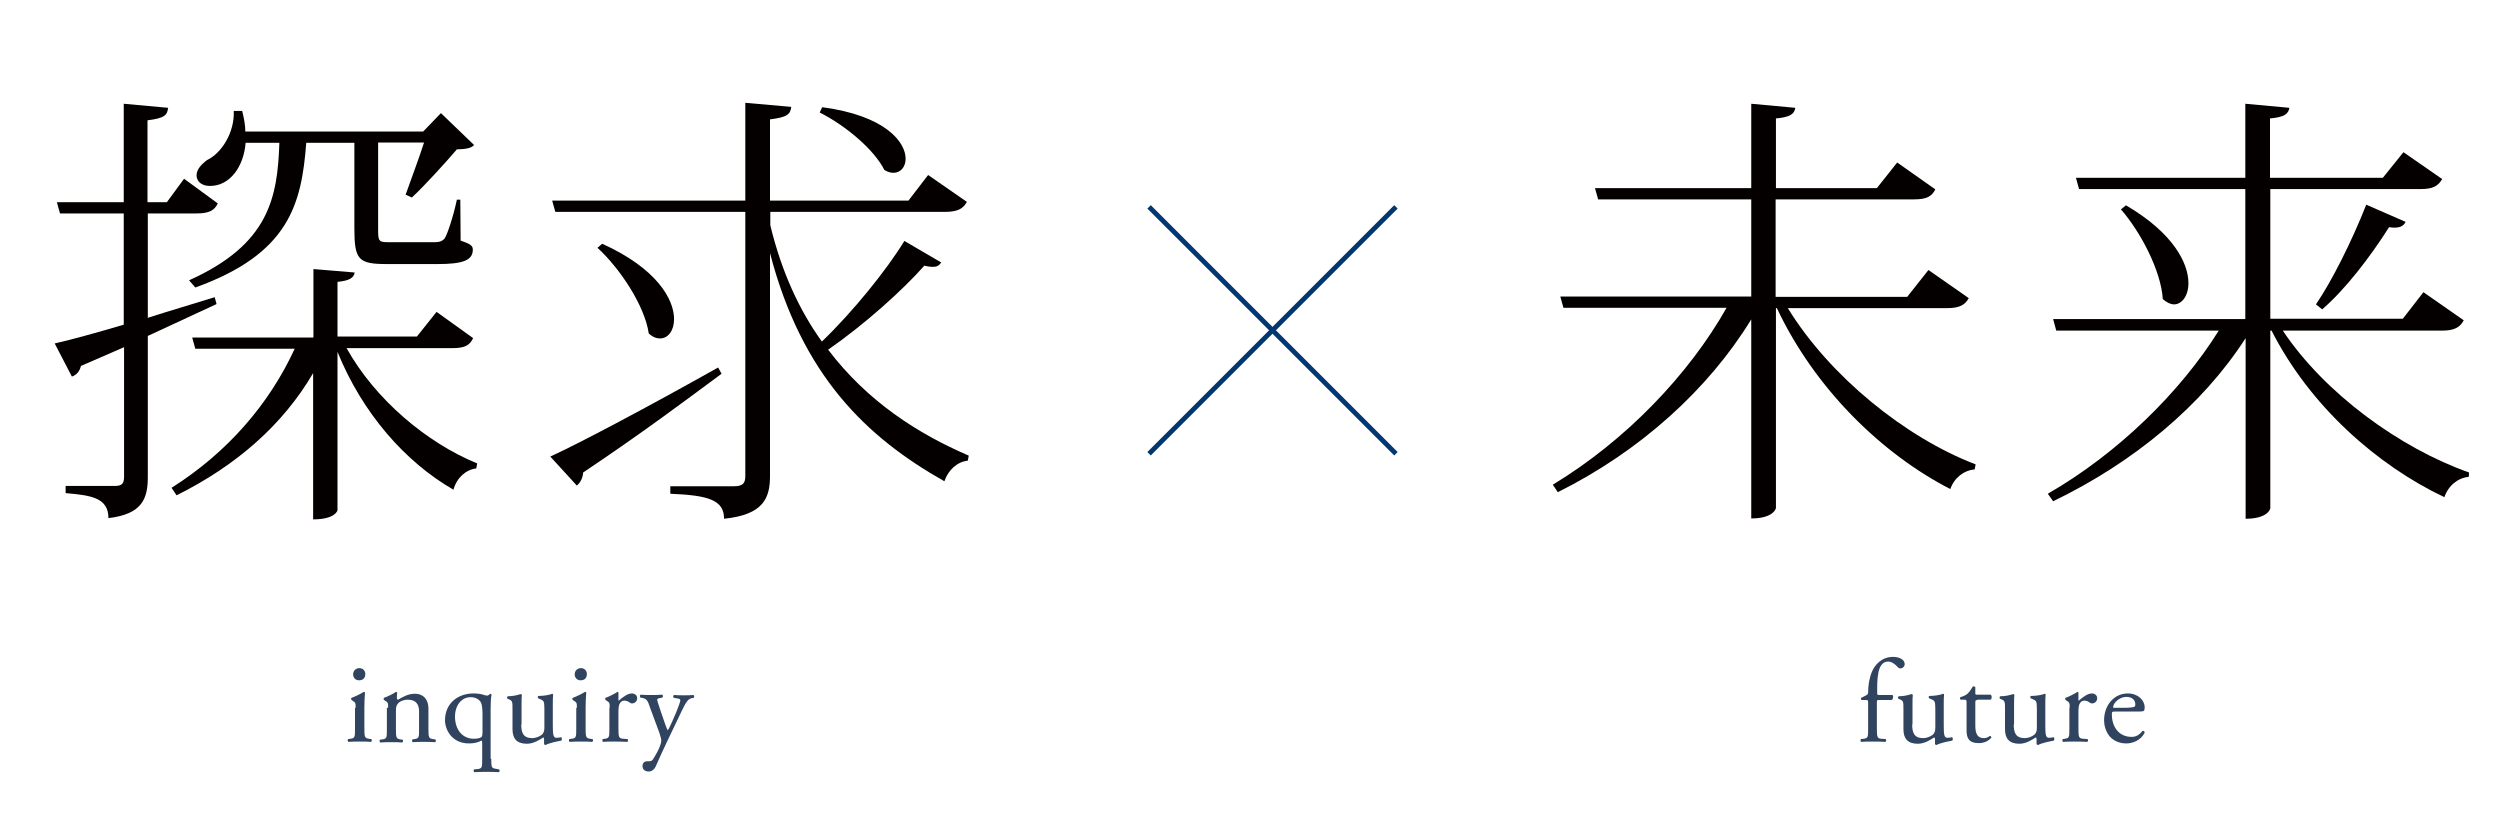
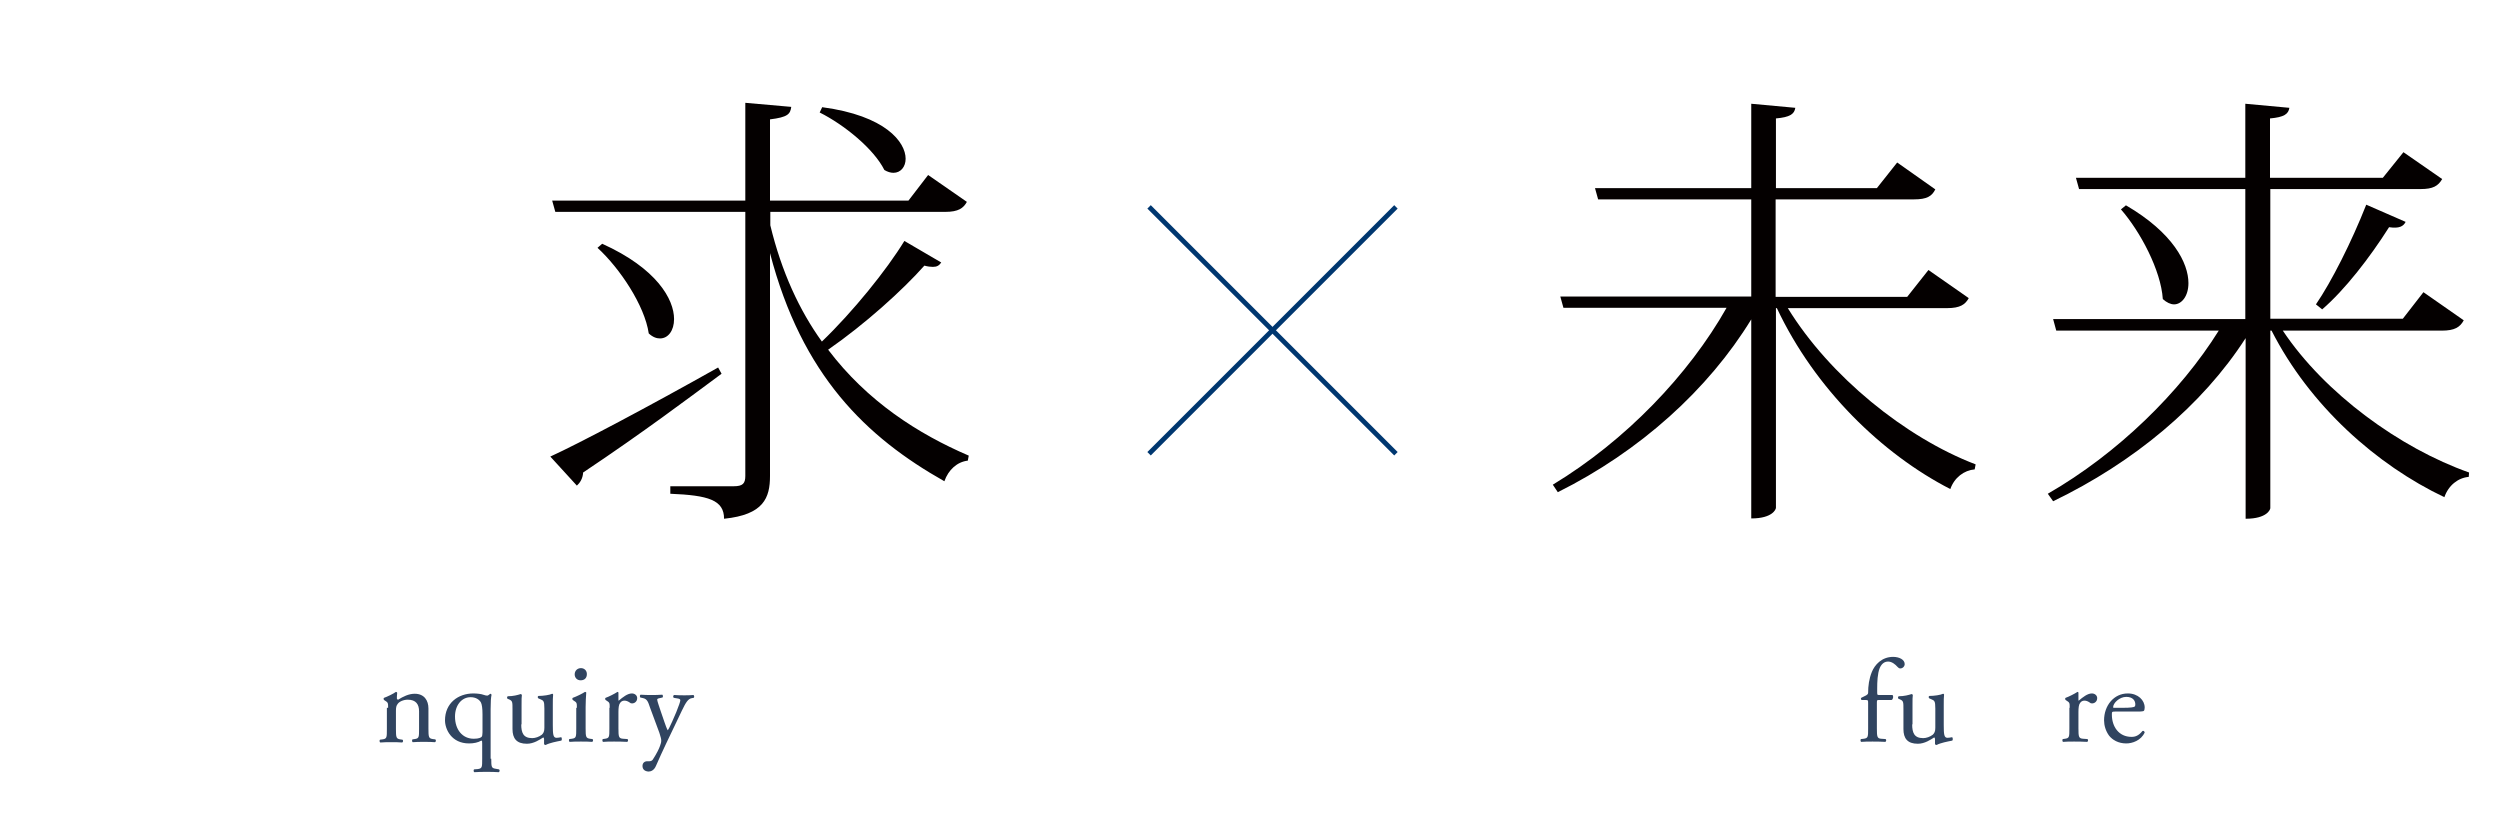
<svg xmlns="http://www.w3.org/2000/svg" version="1.1" id="レイヤー_1" x="0px" y="0px" viewBox="0 0 800 265.4" style="enable-background:new 0 0 800 265.4;" xml:space="preserve">
  <style type="text/css">
	.st0{fill:#040000;}
	.st1{fill:none;stroke:#003770;stroke-width:1.55;stroke-miterlimit:10;}
	.st2{fill:#304460;}
</style>
  <g>
    <g>
      <g>
-         <path class="st0" d="M47.3,101.7c6.8-2.2,14.1-4.3,21.4-6.6l0.6,2.2l-22,10.2v45.1c0,6.9-1.7,11.9-12.6,13.2     c0-6.6-5.7-7.3-13.7-8v-2.3h15.7c2.3,0,3-0.7,3-3v-41.4l-13.8,6c-0.4,1.7-1.4,2.9-2.9,3.4l-5.5-10.6c4.6-1,12.6-3.2,22.1-6V68.3     H19.2l-1-3.6h21.4V33.2l14.2,1.3c-0.3,2.3-1,3.3-6.6,4v26.2h6.2l5.5-7.5l10.8,7.9c-1.1,2.2-2.7,3.2-6.8,3.2H47.3V101.7z      M151.4,108.2c-1.1,2.3-2.6,3.2-6.6,3.2h-33.9c9.2,16.5,25.7,30.3,41.8,36.9l-0.3,1.6c-3.3,0.4-6.2,2.9-7.3,6.8     c-15.5-8.9-29.2-24.6-37.1-44.1v50.6c0,0.4-1,3-7.8,3v-46.8c-9.6,16.4-24.4,29.5-43.7,39.1l-1.6-2.4c18-11.4,31.3-26.9,39.4-44.5     H62.5l-1-3.6h38.8V86.1l13.2,1.1c-0.3,1.7-1.6,2.6-5.5,3v17.5h25.4l6.3-7.9L151.4,108.2z M60.5,89.7c25.6-11.5,28.3-26.4,28.9-44     H78.6c-0.6,7.6-5,13.8-11.4,13.8c-3,0-4.3-1.7-4.3-3.4c0-1.9,1.6-3.6,3.4-4.9c4.6-2.2,8.8-8.8,8.5-15.7h2.7c0.6,2.4,1,4.6,1,6.6     h56.9l5.7-5.9l10.6,10.2c-1,1.1-2.7,1.3-5.5,1.4c-3.6,4.2-10.3,11.6-14.4,15.4l-2-0.9c1.4-4,4.2-11.4,5.9-16.7H121V73     c0,4,0,4.5,3.2,4.5h14.7c1,0,2.3,0,3.3-1.1c0.9-1.1,2.9-7.3,4-12.5h1.1l0.1,13.1c3.3,1.1,3.9,1.7,3.9,2.9c0,3.4-3.2,4.6-11.2,4.6     h-16.2c-9.2,0-10.5-1.3-10.5-11.4V45.7H98C96.5,65.4,92.5,81.2,62.5,92L60.5,89.7z" />
        <path class="st0" d="M176.1,146.1c9.2-4.2,31.3-15.9,53.7-28.5l1.1,2c-10.3,7.6-24.7,18.5-44.3,31.6c-0.1,1.9-1,3.3-2,4.2     L176.1,146.1z M246.5,72.1c3.6,14.9,9.3,27.2,16.5,37.2c9.9-9.5,20.8-23,26.4-32.2l11.8,6.9c-0.7,1-1.4,1.4-2.7,1.4     c-0.7,0-1.6-0.1-2.7-0.4c-6.9,7.8-19.1,18.8-30.8,26.9c12.5,16.5,28.7,26.9,45,33.9l-0.3,1.6c-3.4,0.4-6.2,2.9-7.5,6.6     c-25-14.1-45.6-33.9-55.8-73v71.3c0,7-2,12.4-14.7,13.7c0-6-5-7.5-17.2-8v-2.4h20.3c2.9,0,3.7-0.9,3.7-3.3V67.8h-60.8l-1-3.6     h61.8V32.9l14.7,1.3c-0.3,2.3-1.1,3.3-6.8,4v26h44.3l6.3-8.2l12.4,8.6c-1.1,2-2.7,3.2-6.9,3.2h-56V72.1z M192.7,78     c17.5,7.9,23,17.8,23,24.1c0,3.7-1.9,6.2-4.5,6.2c-1.1,0-2.3-0.4-3.6-1.6c-1.3-8.9-9.2-20.8-16.4-27.4L192.7,78z M263.1,34.3     c20.3,2.7,26.7,11.2,26.7,16.5c0,2.6-1.6,4.5-3.9,4.5c-0.9,0-1.9-0.3-2.9-0.9c-3.4-6.8-12.9-14.5-20.7-18.4L263.1,34.3z" />
      </g>
      <g>
        <path class="st0" d="M630,95.4c-1.1,2-2.7,3.2-6.9,3.2h-51c13.4,21.8,37.6,41.4,60.1,50l-0.3,1.6c-3.4,0.3-6.5,2.6-7.8,6.3     c-21.8-11.2-43.3-32-55.5-57.9h-0.3v63.9c0,0.4-1,3.4-7.9,3.4v-63.7c-13.7,22.4-35.6,42.2-61.9,55.3l-1.6-2.4     c23.3-14.1,43.5-35.2,55.6-56.6h-52.2l-1-3.6h61.1V63.8h-49l-1-3.6h50v-27l14.1,1.3c-0.3,2-1.7,3-6.2,3.4v22.3h32.3l6.5-8.2     l12.2,8.6c-1.1,2.2-2.7,3.2-6.8,3.2h-44.3V95h42.1l6.8-8.6L630,95.4z" />
        <path class="st0" d="M788.4,102.5c-1.2,2.2-2.9,3.3-7,3.3h-50.9c13.4,20.1,37.5,37.6,59.6,45.4l-0.1,1.4     c-3.4,0.3-6.5,2.7-7.8,6.5c-21.7-10.3-43.1-29.3-55.3-53.3h-0.4v56.8c0,0.4-1,3.4-7.9,3.4v-57.8c-13.9,21.6-35.9,39.8-61.6,52.2     l-1.7-2.4c22.4-12.9,42.4-32.5,54.7-52.2H658l-1-3.7h61.5V60.5h-53.2l-1-3.6h54.2V33.2l14.1,1.3c-0.3,2-1.7,3-6.2,3.4v19h36.1     l6.6-8.2l12.4,8.6c-1.3,2.2-2.9,3.2-6.9,3.2h-48.1V102h42.4l6.6-8.5L788.4,102.5z M680.3,65.7c15.1,8.8,20,18.5,20,24.9     c0,4.2-2.2,6.8-4.6,6.8c-1.1,0-2.4-0.6-3.6-1.7c-0.6-9.2-7.2-21.6-13.4-28.7L680.3,65.7z M769.8,71c-0.7,1.4-2,2.2-5.3,1.7     c-6.2,9.8-14.2,20.1-21.4,26.3l-2-1.6c5-7.3,11.4-20,16.1-31.9L769.8,71z" />
      </g>
      <g>
        <line class="st1" x1="446.7" y1="66.2" x2="367.7" y2="145.2" />
        <line class="st1" x1="446.7" y1="145.2" x2="367.7" y2="66.2" />
      </g>
    </g>
    <g>
      <g>
-         <path class="st2" d="M113.8,226.5c0-1.5,0-1.7-1-2.3l-0.3-0.2c-0.2-0.2-0.2-0.6,0-0.7c0.9-0.3,3-1.3,3.9-1.9     c0.2,0,0.3,0.1,0.4,0.2c-0.1,1.3-0.2,3.1-0.2,4.7v6.8c0,2.7,0.1,3.1,1.4,3.3l0.8,0.1c0.3,0.2,0.2,0.8-0.1,0.9     c-1.1-0.1-2.2-0.1-3.6-0.1c-1.4,0-2.5,0-3.6,0.1c-0.3-0.1-0.3-0.8-0.1-0.9l0.8-0.1c1.4-0.2,1.4-0.6,1.4-3.3V226.5z M116.9,215.7     c0,1.4-0.9,2-2,2c-1.2,0-1.9-0.9-1.9-1.9c0-1.2,0.9-2,2-2S116.9,214.6,116.9,215.7z" />
        <path class="st2" d="M124.2,226.5c0-1.5,0-1.7-1-2.3l-0.3-0.2c-0.2-0.2-0.2-0.6,0-0.7c0.9-0.3,3-1.3,3.8-1.9     c0.2,0,0.3,0.1,0.4,0.3c-0.1,0.9-0.1,1.4-0.1,1.8c0,0.2,0.2,0.4,0.4,0.4c1.6-1,3.4-1.9,5.3-1.9c3.1,0,4.4,2.2,4.4,4.7v6.5     c0,2.7,0.1,3.1,1.4,3.3l0.8,0.1c0.3,0.2,0.2,0.8-0.1,0.9c-1.1-0.1-2.2-0.1-3.6-0.1c-1.4,0-2.5,0-3.5,0.1     c-0.3-0.1-0.3-0.8-0.1-0.9l0.7-0.1c1.4-0.2,1.4-0.6,1.4-3.3v-5.6c0-2.2-1-3.7-3.6-3.7c-1.4,0-2.7,0.6-3.2,1.3     c-0.5,0.6-0.6,1.2-0.6,2.3v5.8c0,2.7,0.1,3.1,1.4,3.3l0.7,0.1c0.3,0.2,0.2,0.8-0.1,0.9c-1-0.1-2.1-0.1-3.4-0.1     c-1.4,0-2.5,0-3.6,0.1c-0.3-0.1-0.3-0.8-0.1-0.9l0.8-0.1c1.4-0.2,1.4-0.6,1.4-3.3V226.5z" />
        <path class="st2" d="M157.2,242.8c0,2.7,0.1,3,1.4,3.2l1.1,0.2c0.3,0.2,0.2,0.8-0.1,0.9c-1.4-0.1-2.5-0.1-3.9-0.1     c-1.4,0-2.5,0-3.9,0.1c-0.3-0.1-0.3-0.8-0.1-0.9l1.2-0.1c1.4-0.2,1.4-0.6,1.4-3.3v-4.9c0-0.7,0-0.9-0.3-0.9     c-1,0.6-2.4,0.9-3.9,0.9c-5.6,0-7.7-4.5-7.7-7.4c0-5.5,4.2-8.6,9.1-8.6c1.2,0,2.6,0.2,3.1,0.4c0.6,0.2,1,0.3,1.3,0.3     c0.3,0,0.6-0.3,1-0.6c0.2,0,0.3,0.2,0.4,0.3c-0.2,0.9-0.3,2.2-0.3,4.6V242.8z M154.4,228.6c0-2-0.2-3.2-0.5-3.8     c-0.5-0.9-1.6-1.7-3.3-1.7c-2.9,0-5,2.6-5,6.2c0,4.2,2.4,7.1,6,7.1c1.7,0,2.3-0.4,2.5-0.6c0.2-0.2,0.3-0.7,0.3-1.5V228.6z" />
        <path class="st2" d="M166.8,231.8c0,2.6,0.6,4.4,3.5,4.4c1,0,2.2-0.4,3.1-1.1c0.5-0.5,0.8-1,0.8-2.2v-6.2c0-2.5-0.3-2.5-1.4-3     l-0.5-0.2c-0.3-0.2-0.3-0.7,0-0.8c1.5,0,3.6-0.3,4.4-0.7c0.2,0,0.3,0.1,0.3,0.3c-0.1,0.7-0.1,1.9-0.1,3.3v6.4     c0,3,0.1,4.1,1.2,4.1c0.5,0,0.9-0.1,1.5-0.2c0.2,0.2,0.3,0.9,0,1.1c-1.5,0.3-3.7,0.7-5,1.4c-0.2,0-0.4-0.1-0.5-0.3v-1.6     c0-0.3-0.1-0.5-0.3-0.5c-1.1,0.7-3,2-5.2,2c-3.3,0-4.6-1.7-4.6-4.7v-6.3c0-2.4,0-2.7-1.1-3.2l-0.5-0.2c-0.2-0.2-0.2-0.7,0.1-0.8     c1.7,0,3.2-0.4,4.1-0.7c0.2,0,0.3,0.1,0.4,0.3c-0.1,0.6-0.1,1.4-0.1,3.3V231.8z" />
        <path class="st2" d="M184.6,226.5c0-1.5,0-1.7-1-2.3l-0.3-0.2c-0.2-0.2-0.2-0.6,0-0.7c0.9-0.3,3-1.3,3.9-1.9     c0.2,0,0.3,0.1,0.4,0.2c-0.1,1.3-0.2,3.1-0.2,4.7v6.8c0,2.7,0.1,3.1,1.4,3.3l0.8,0.1c0.3,0.2,0.2,0.8-0.1,0.9     c-1.1-0.1-2.2-0.1-3.6-0.1c-1.4,0-2.5,0-3.6,0.1c-0.3-0.1-0.3-0.8-0.1-0.9l0.8-0.1c1.4-0.2,1.4-0.6,1.4-3.3V226.5z M187.8,215.7     c0,1.4-0.9,2-2,2c-1.2,0-1.9-0.9-1.9-1.9c0-1.2,0.9-2,2-2S187.8,214.6,187.8,215.7z" />
        <path class="st2" d="M195.1,226.5c0-1.5,0-1.7-1-2.3l-0.3-0.2c-0.2-0.2-0.2-0.6,0-0.7c0.9-0.3,2.9-1.3,3.8-1.9     c0.2,0,0.3,0.1,0.3,0.3v2.2c0,0.2,0,0.3,0.1,0.3c1.3-1.1,2.8-2.3,4.2-2.3c0.9,0,1.7,0.6,1.7,1.5c0,1.2-1,1.7-1.6,1.7     c-0.4,0-0.6-0.1-0.8-0.3c-0.6-0.4-1.1-0.6-1.7-0.6c-0.6,0-1.1,0.3-1.4,0.8c-0.4,0.5-0.5,1.6-0.5,2.9v5.2c0,2.7,0.1,3.2,1.5,3.3     l1.4,0.1c0.3,0.2,0.2,0.8-0.1,0.9c-1.8-0.1-2.9-0.1-4.2-0.1c-1.4,0-2.5,0-3.5,0.1c-0.3-0.1-0.3-0.8-0.1-0.9l0.7-0.1     c1.4-0.2,1.4-0.6,1.4-3.3V226.5z" />
        <path class="st2" d="M205.6,245.1c0-1,0.7-1.5,1.5-1.5h0.7c0.6,0,1-0.3,1.2-0.7c1.1-1.7,1.9-3.3,2.2-4.2c0.1-0.3,0.4-1.1,0.4-1.6     c0-0.8-0.2-1.2-0.6-2.6l-3-8.1c-0.6-1.8-0.9-2.7-2.2-3l-0.9-0.2c-0.2-0.2-0.2-0.8,0.1-0.9c1.2,0.1,2.3,0.1,3.6,0.1     c1,0,2.1,0,3.3-0.1c0.3,0.1,0.3,0.8,0.1,0.9l-0.9,0.2c-0.5,0.1-0.8,0.2-0.8,0.5c0,0.5,0.9,2.9,1.1,3.6l1.2,3.5     c0.2,0.6,0.9,2.6,1.1,2.7c0.1-0.1,0.7-1.2,1.4-2.8l1.3-3c0.8-2,1.3-3.4,1.3-3.8c0-0.3-0.2-0.5-0.9-0.6l-1.2-0.2     c-0.3-0.2-0.2-0.8,0.1-0.9c1.2,0.1,2.3,0.1,3.3,0.1c0.9,0,1.8,0,2.9-0.1c0.3,0.2,0.3,0.7,0.1,0.9l-0.6,0.1     c-1.2,0.2-1.9,1.3-3.2,4l-2.1,4.4c-1.2,2.5-4.4,9.1-6.2,13.3c-0.6,1.4-1.6,1.8-2.4,1.8C206.2,246.8,205.6,246.1,205.6,245.1z" />
      </g>
    </g>
    <g>
      <g>
        <path class="st2" d="M601.2,224c-0.6,0-0.6,0.1-0.6,1.1v8c0,2.7,0.1,3.2,1.4,3.3l1.4,0.1c0.3,0.2,0.2,0.8-0.1,0.9     c-1.7-0.1-2.8-0.1-4.1-0.1c-1.4,0-2.5,0-3.6,0.1c-0.3-0.1-0.3-0.8-0.1-0.9l0.9-0.1c1.4-0.2,1.4-0.6,1.4-3.3v-8c0-1,0-1.1-0.8-1.1     h-1.3c-0.2-0.2-0.3-0.5-0.1-0.7l1.6-0.8c0.3-0.2,0.6-0.4,0.6-0.8c0-2.2,0.3-4.5,1.2-6.7c0.9-2.2,3.1-4.8,6.8-4.8     c2,0,3.7,0.9,3.7,2.3c0,0.8-0.7,1.4-1.4,1.4c-0.4,0-0.6-0.2-0.9-0.5c-0.7-0.8-1.8-1.7-3-1.7c-1.2,0-2.1,0.7-2.7,2.1     c-0.7,1.7-0.8,4.5-0.8,6.4v1.1c0,1,0,1.1,0.6,1.1h4.3c0.4,0.4,0.2,1.4-0.3,1.6H601.2z" />
        <path class="st2" d="M611.9,231.8c0,2.6,0.6,4.4,3.5,4.4c1,0,2.2-0.4,3.1-1.1c0.5-0.5,0.8-1,0.8-2.2v-6.2c0-2.5-0.3-2.5-1.4-3     l-0.5-0.2c-0.3-0.2-0.3-0.7,0-0.8c1.5,0,3.6-0.3,4.4-0.7c0.2,0,0.3,0.1,0.3,0.3c-0.1,0.7-0.1,1.9-0.1,3.3v6.4     c0,3,0.1,4.1,1.2,4.1c0.5,0,0.9-0.1,1.5-0.2c0.2,0.2,0.3,0.9,0,1.1c-1.5,0.3-3.7,0.7-5,1.4c-0.2,0-0.4-0.1-0.5-0.3v-1.6     c0-0.3-0.1-0.5-0.3-0.5c-1.1,0.7-3,2-5.2,2c-3.3,0-4.6-1.7-4.6-4.7v-6.3c0-2.4,0-2.7-1.1-3.2l-0.5-0.2c-0.2-0.2-0.2-0.7,0.1-0.8     c1.7,0,3.2-0.4,4.1-0.7c0.2,0,0.3,0.1,0.4,0.3c-0.1,0.6-0.1,1.4-0.1,3.3V231.8z" />
-         <path class="st2" d="M632.8,224c-0.6,0-0.7,0.1-0.7,0.9v7.1c0,2.2,0.3,4.2,2.8,4.2c0.4,0,0.7-0.1,1-0.2c0.3-0.1,0.8-0.5,0.9-0.5     c0.3,0,0.5,0.4,0.4,0.6c-0.7,0.8-2,1.7-4,1.7c-3.3,0-3.9-1.8-3.9-4.1v-8.7c0-1,0-1.1-0.8-1.1h-1.1c-0.2-0.2-0.3-0.6-0.1-0.8     c1.1-0.3,2-0.8,2.4-1.2c0.5-0.5,1.2-1.5,1.6-2.2c0.2-0.1,0.6-0.1,0.8,0.2v1.7c0,0.7,0,0.7,0.7,0.7h4.2c0.5,0.3,0.4,1.4,0,1.6     H632.8z" />
-         <path class="st2" d="M644.4,231.8c0,2.6,0.6,4.4,3.5,4.4c1,0,2.2-0.4,3.1-1.1c0.5-0.5,0.8-1,0.8-2.2v-6.2c0-2.5-0.3-2.5-1.4-3     l-0.5-0.2c-0.3-0.2-0.3-0.7,0-0.8c1.5,0,3.6-0.3,4.4-0.7c0.2,0,0.3,0.1,0.3,0.3c-0.1,0.7-0.1,1.9-0.1,3.3v6.4     c0,3,0.1,4.1,1.2,4.1c0.5,0,0.9-0.1,1.5-0.2c0.2,0.2,0.3,0.9,0,1.1c-1.5,0.3-3.7,0.7-5,1.4c-0.2,0-0.4-0.1-0.5-0.3v-1.6     c0-0.3-0.1-0.5-0.3-0.5c-1.1,0.7-3,2-5.2,2c-3.3,0-4.6-1.7-4.6-4.7v-6.3c0-2.4,0-2.7-1.1-3.2l-0.5-0.2c-0.2-0.2-0.2-0.7,0.1-0.8     c1.7,0,3.2-0.4,4.1-0.7c0.2,0,0.3,0.1,0.4,0.3c-0.1,0.6-0.1,1.4-0.1,3.3V231.8z" />
        <path class="st2" d="M662.3,226.5c0-1.5,0-1.7-1-2.3l-0.3-0.2c-0.2-0.2-0.2-0.6,0-0.7c0.9-0.3,2.9-1.3,3.8-1.9     c0.2,0,0.3,0.1,0.3,0.3v2.2c0,0.2,0,0.3,0.1,0.3c1.3-1.1,2.8-2.3,4.2-2.3c0.9,0,1.7,0.6,1.7,1.5c0,1.2-1,1.7-1.6,1.7     c-0.4,0-0.6-0.1-0.8-0.3c-0.6-0.4-1.1-0.6-1.7-0.6c-0.6,0-1.1,0.3-1.4,0.8c-0.4,0.5-0.5,1.6-0.5,2.9v5.2c0,2.7,0.1,3.2,1.5,3.3     l1.4,0.1c0.3,0.2,0.2,0.8-0.1,0.9c-1.8-0.1-2.9-0.1-4.2-0.1c-1.4,0-2.5,0-3.5,0.1c-0.3-0.1-0.3-0.8-0.1-0.9l0.7-0.1     c1.4-0.2,1.4-0.6,1.4-3.3V226.5z" />
        <path class="st2" d="M676.8,227.7c-1,0-1,0.1-1,1c0,3.8,2.2,7.1,6.3,7.1c1.2,0,2.3-0.4,3.5-1.9c0.4-0.1,0.6,0.1,0.7,0.5     c-1.2,2.6-4,3.5-5.9,3.5c-2.5,0-4.4-1.1-5.5-2.5c-1.1-1.5-1.6-3.3-1.6-4.9c0-4.7,3.1-8.6,7.6-8.6c3.3,0,5.4,2.2,5.4,4.5     c0,0.5-0.1,0.8-0.2,1c-0.1,0.2-0.6,0.3-2.2,0.3H676.8z M679.2,226.5c2.8,0,3.6-0.2,3.9-0.4c0.1-0.1,0.2-0.2,0.2-0.7     c0-1.1-0.7-2.4-2.9-2.4c-2.2,0-4.2,2-4.2,3.3c0,0.1,0,0.2,0.3,0.2H679.2z" />
      </g>
    </g>
  </g>
</svg>